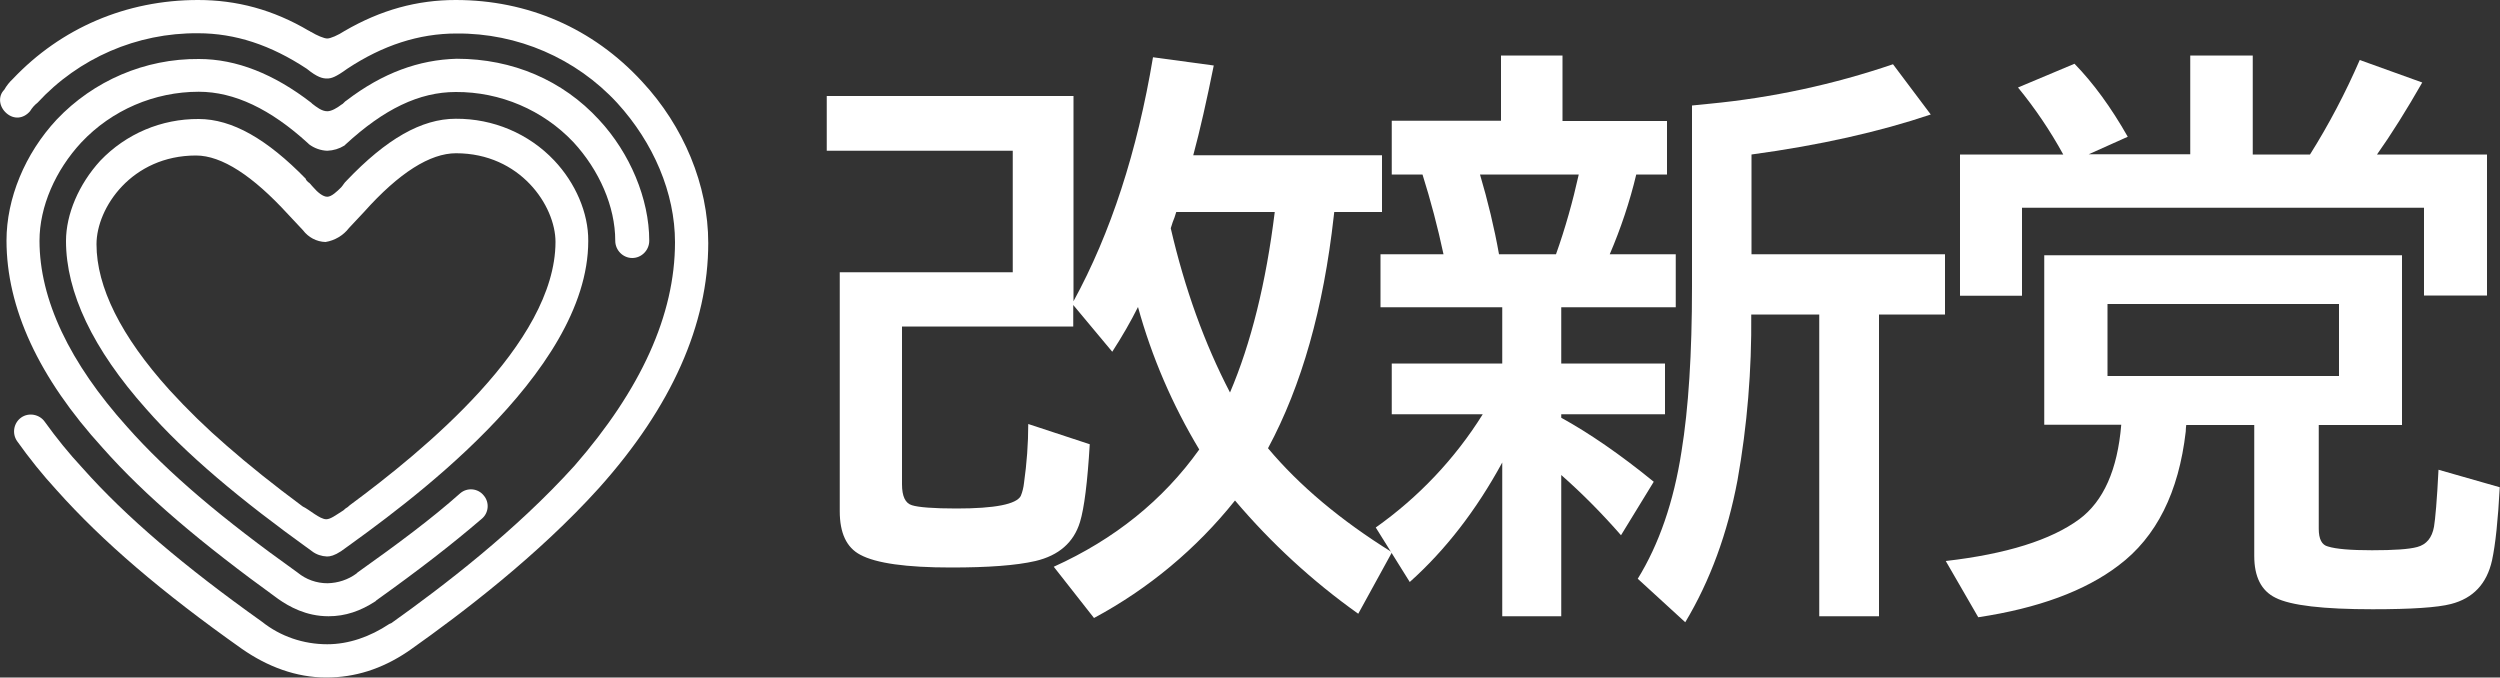
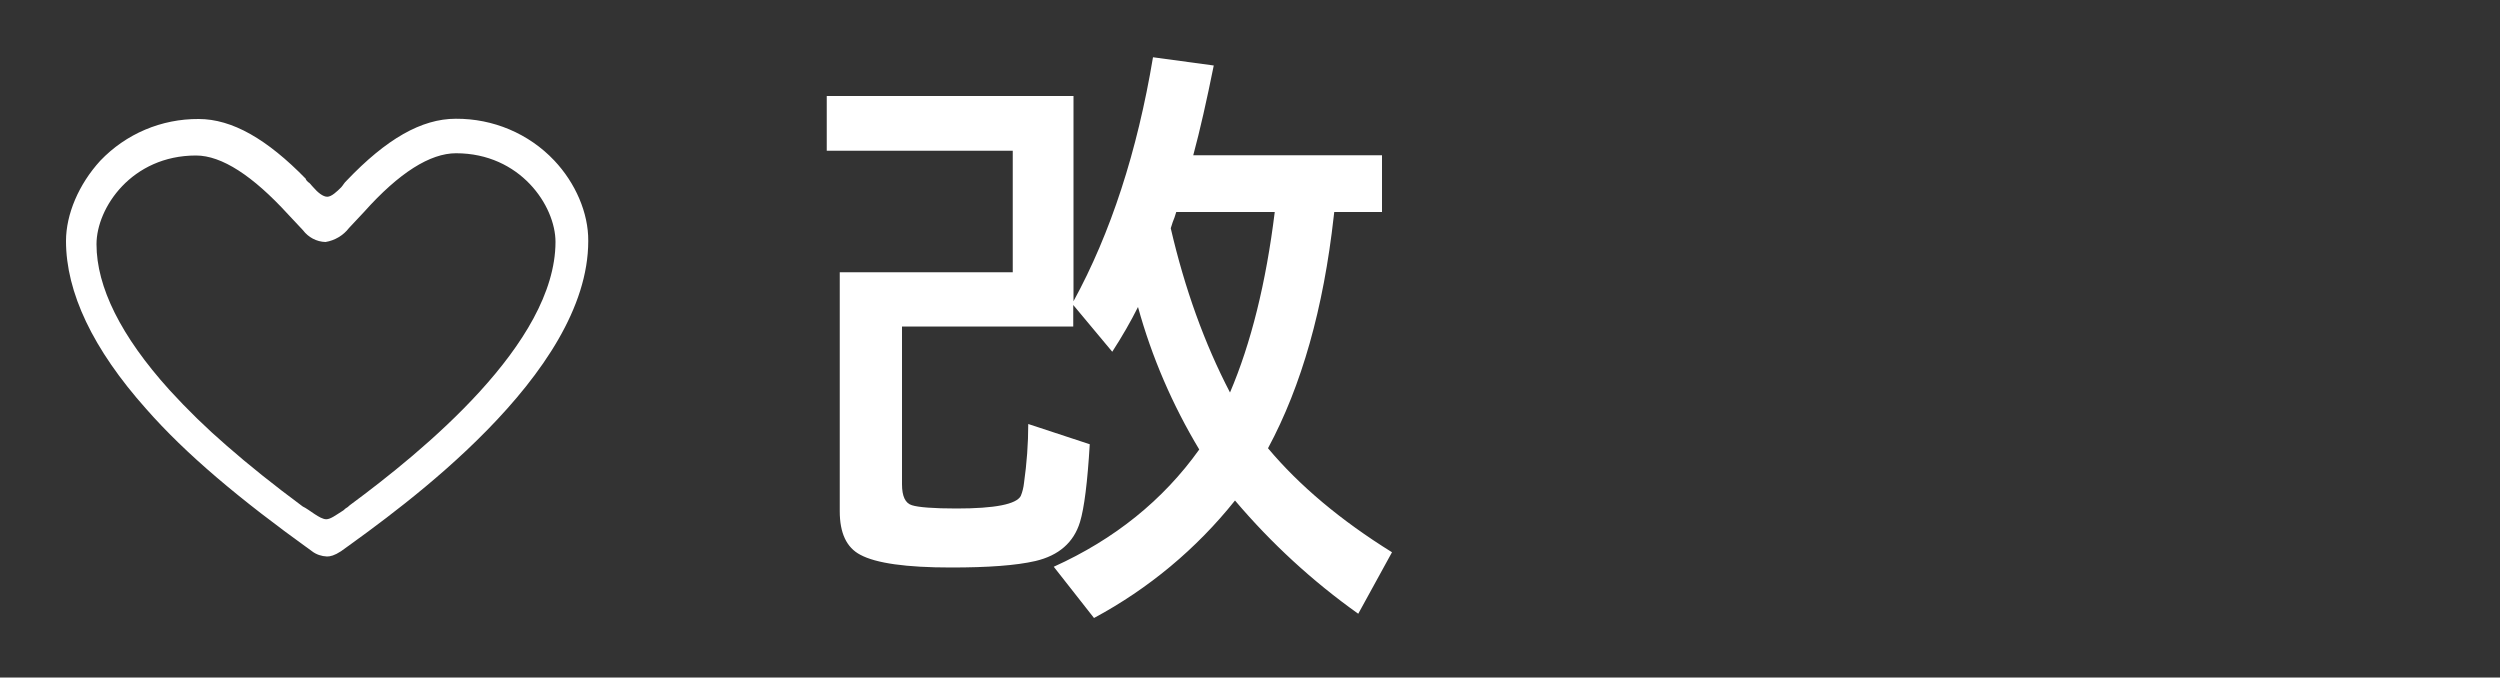
<svg xmlns="http://www.w3.org/2000/svg" version="1.1" id="레이어_1" x="0px" y="0px" viewBox="0 0 1000 271" style="enable-background:new 0 0 1000 271;" xml:space="preserve">
  <rect x="0" y="0" width="1000" height="271" fill="#333333" stroke="none" />
  <style type="text/css">
	.st0{fill:#FFFFFF;}
</style>
  <path class="st0" d="M221.7,64.2c-10.2-10.8-24.5-16.8-39.4-16.7c-13.7,0-27.8,8.1-43.7,24.8c-0.9,0.8-1.3,1.7-2.1,2.6  c-1.7,1.7-3.9,3.8-5.6,3.8s-3.8-1.7-5.6-3.8c-0.9-0.9-1.3-1.7-2.1-2.1c-0.4-0.4-0.9-0.9-0.9-1.3c-7.7-7.9-15.1-13.9-22.2-17.9  s-14-6-20.6-6c-14.9-0.1-29.1,5.9-39.4,16.7c-8.6,9.4-13.7,21.4-13.7,32.1c0,20.5,10.7,43.2,32.1,67.2c15.8,18,37.2,36,66.3,56.9  c1.7,1.3,3.8,2,6,2.1c1.3,0,3-0.4,5.6-2.1c12.2-8.8,36.9-26.4,58.6-48.6s40.3-48.8,40.3-75.5C235.4,85.2,230.2,73.2,221.7,64.2z   M139.9,202.1c-0.5,0.5-1.1,1-1.7,1.3c-0.5,0.5-1.1,1-1.7,1.3c-2.1,1.3-4.3,3-6,3c-2.6,0-6.8-3.9-9.4-5.1  c-11.6-8.6-21.6-16.6-30.4-24.3c-8.1-7-15.8-14.5-23-22.4c-19.3-21.4-29.1-41.1-29.1-58.2c0-14.6,14.1-35.5,39.8-35.5  c10.3,0,22.7,8.1,36.8,23.5l6,6.4c2.1,2.8,5.4,4.6,9,4.7c3.7-0.6,7.1-2.6,9.4-5.6l6-6.4c14.1-15.8,26.5-23.5,36.8-23.5  c25.7,0,39.8,21,39.8,35.5C222.1,137.4,169,180.6,139.9,202.1z" />
-   <path class="st0" d="M246.1,96.3c0-13.7-6.4-28.2-16.7-39.4c-12.2-12.9-29.3-20.2-47.1-20.1c-14.6,0-28.7,6.8-44.1,21l-0.4,0.4  c-2.1,1.3-4.4,2-6.9,2.1c-2.6-0.1-5.2-1-7.3-2.6l-0.4-0.4c-15-13.7-29.5-20.6-43.7-20.6C61.8,36.7,44.7,44,32.5,57  C22.2,68.1,15.8,82.6,15.8,96.3c0,23.5,12,48.8,35.1,74.5C67.2,189.2,89,207.6,119,229c3.4,2.8,7.6,4.3,12,4.3  c4.2-0.1,8.2-1.4,11.6-3.9l0.4-0.4c16.3-11.6,29.5-21.4,41.1-31.7c2.8-2.4,7.1-2,9.4,0.9c2.4,2.8,2,7.1-0.9,9.4  c-12,10.3-25.2,20.5-42,32.5l-0.4,0.4c-6,3.9-12,6-18.8,6c-9,0-15.8-3.9-20.1-6.9c-30.8-22.3-53.1-41.1-70.2-60.4  c-25.7-28.2-38.5-56.1-38.5-83c0-16.7,7.3-34.7,20.1-48.4C37.4,32.3,58,23.4,79.6,23.6c15,0,30,6,44.9,17.5l0.4,0.4  c1.7,1.3,3.8,3,6,3c1.7,0,3.9-1.3,5.6-2.6c0.9-0.4,1.3-1.3,2.1-1.7c14.5-11.1,29.1-16.3,44.1-16.7c22.3,0,42.4,8.6,56.9,24.4  c12.4,13.3,20.1,31.7,20.1,48.4c0,3.8-3.1,6.9-6.8,6.9C249.2,103.2,246.1,100.1,246.1,96.3C246.1,96.3,246.1,96.3,246.1,96.3z" />
-   <path class="st0" d="M283.3,97.2c0,32.5-14.6,65.5-43.7,98c-24.4,27-54.8,50.1-75.3,64.6l-1.3,0.9c-10.3,6.9-21,10.3-32.5,10.3  c-12,0-23.5-4.3-33.8-11.5c-32.1-22.7-55.6-42.8-74-63.4c-5.7-6.2-11-12.8-15.9-19.7c-2.1-3.1-1.3-7.3,1.7-9.4s7.3-1.3,9.4,1.7l0,0  c4.6,6.4,9.6,12.6,15,18.4c17.5,19.7,40.7,39.4,71.9,61.6c7.4,5.9,16.6,9,26.1,9c8.6,0,17.1-3,24.8-8.1l0.9-0.4  c20.5-14.6,49.6-36.8,73.2-62.9c26.5-30.4,40.2-60.3,40.2-89.4c0-19.7-8.6-39.8-23.1-55.7c-16.5-17.9-39.9-28-64.3-27.8  c-15,0-29.5,4.7-43.7,14.1c-4.7,3.4-6.4,3.9-8.1,3.9s-3.8-0.4-8.1-3.9C108.3,18,94.1,13.3,79.2,13.3C54.8,13.1,31.5,23.2,15,41.1  c-1.2,0.9-2.2,2.1-3,3.4c-2.6,3-6.4,3.4-9.4,0.8s-3.5-6.8-0.9-9.4c0.9-1.6,2.1-3.1,3.4-4.3C24.4,11.2,50.5,0,79.2,0  c15.4,0,30,3.8,44.5,12.4c0.4,0,0.4,0.4,0.8,0.4c2.1,1.3,5.1,2.6,6.4,2.6s4.3-1.3,6.9-3C152.4,3.9,166.9,0,182.3,0  c28.7,0,54.8,11.2,74.5,32.6C273.5,50.5,283.3,74.1,283.3,97.2z" />
  <path class="st0" d="M533.7,84.8l-0.2,1.7c-4.1,36.8-12.8,67.7-26.3,92.8c12.5,14.9,29,28.8,49.6,41.6l-13.5,24.6  c-18.3-13-34.8-28.2-49.3-45.3c-15.4,19.3-34.6,35.3-56.4,47l-16.1-20.5c24.3-11,43.7-26.6,58.2-46.9c-10.7-17.8-19-37-24.5-57  c-2.9,5.8-6.3,11.7-10.3,17.9l-15.6-18.7v8.6h-68.5v63.1c0,4.8,1.3,7.6,4,8.4c2.5,0.8,8.5,1.3,17.8,1.3c15.4,0,23.9-1.7,25.7-5  c0.7-1.7,1.1-3.4,1.3-5.2c1.1-7.8,1.7-15.7,1.7-23.6l24.6,8.1c-0.9,15.1-2.2,25.5-3.9,31.1c-2.5,8.2-8.5,13.4-17.8,15.6  c-7.8,1.8-19,2.6-33.8,2.6c-17.9,0-30-1.7-36.3-5.1c-5.5-2.9-8.2-8.7-8.2-17.4v-95.6h69.2V60.3h-74.4V38.4h98.7v82.1  c14.9-27.3,25.5-59.9,31.8-97.6l24.3,3.3c-2.8,13.9-5.5,25.9-8.2,35.9h75.5v22.7H533.7z M509.9,84.8h-39.4l-0.7,2.2l-0.7,1.8  l-0.8,2.5c5.6,24.2,13.5,46.1,23.7,65.7C500.4,137.3,506.4,113.2,509.9,84.8L509.9,84.8z" />
-   <path class="st0" d="M624.5,167.1c11.1,6.1,23.5,14.6,37,25.6l-13.1,21.4c-7.4-8.5-15.4-16.6-23.9-24.1v56.5h-23.6V185  c-10.4,19.1-22.7,35-37,47.8L550.3,211c17.1-12.1,31.7-27.5,42.8-45.3h-36.4v-20.3h44.2v-22.5h-48.7v-21.2h25.2  c-2.3-10.8-5.1-21.4-8.4-31.9h-12.3V48.3h43.7V22.2h24.6v26.2h41.8v21.4h-12.3c-2.6,10.9-6.2,21.6-10.6,31.9h26.4v21.2h-45.8v22.5  H666v20.3h-41.5L624.5,167.1z M592,69.8c3.1,10.5,5.7,21.2,7.6,31.9h22.8c3.7-10.4,6.7-21.1,9.1-31.9H592z M700.5,125.8  c0.2,22.2-1.6,44.4-5.5,66.3c-4,21.2-10.9,40.1-20.9,56.8l-19-17.4c8.5-13.8,14.4-30.8,17.5-50.9c2.8-17.2,4.2-39.2,4.2-65.9V42.2  l7-0.7c25-2.4,49.6-7.7,73.4-15.8l15.1,20.1c-20.5,6.9-44.4,12.3-71.7,16v39.9h77.4v24.1h-26.4v120.7h-23.9V125.8L700.5,125.8z" />
-   <path class="st0" d="M927.5,170v41.5c0,4.1,1.2,6.5,3.7,7.1c3.2,1,9,1.5,17.6,1.5c8.8,0,14.8-0.4,18.1-1.3c3.7-1,5.9-3.7,6.7-8.1  c0.5-3,1.2-10.6,1.8-22.8l24.5,7c-0.7,13.1-1.7,22.8-3.1,29.3c-2.1,9.3-7.5,15.1-16.4,17.4c-5.4,1.4-15.8,2.1-31.4,2.1  c-19.7,0-32.7-1.5-38.8-4.6c-5.7-2.8-8.5-8.4-8.5-16.7V170h-27.2c-0.1,0.7-0.2,1.6-0.2,2.6c-2.8,24.3-11.7,42.2-26.9,53.6  c-13.4,10.2-32.2,17.1-56.1,20.7l-13-22.5c24.3-2.8,42.1-8.4,53.4-16.7c9.7-7.2,15.3-19.8,16.8-37.8h-30.8v-67.8h143.1V170H927.5z   M901.1,61.8H924c7.6-12.1,14.2-24.7,19.9-37.8l25,9c-6.3,11-12.3,20.6-18.1,28.8h44v56.4h-25.2V83.1H808.8v35.2H784V61.8h41.3  c-5.2-9.5-11.3-18.5-18.1-26.8l22.6-9.5c7.5,7.7,14.6,17.4,21.3,29.2l-15.6,7h40.6V22.2h25L901.1,61.8z M843,121.6v28.8h92.6v-28.8  H843z" />
</svg>